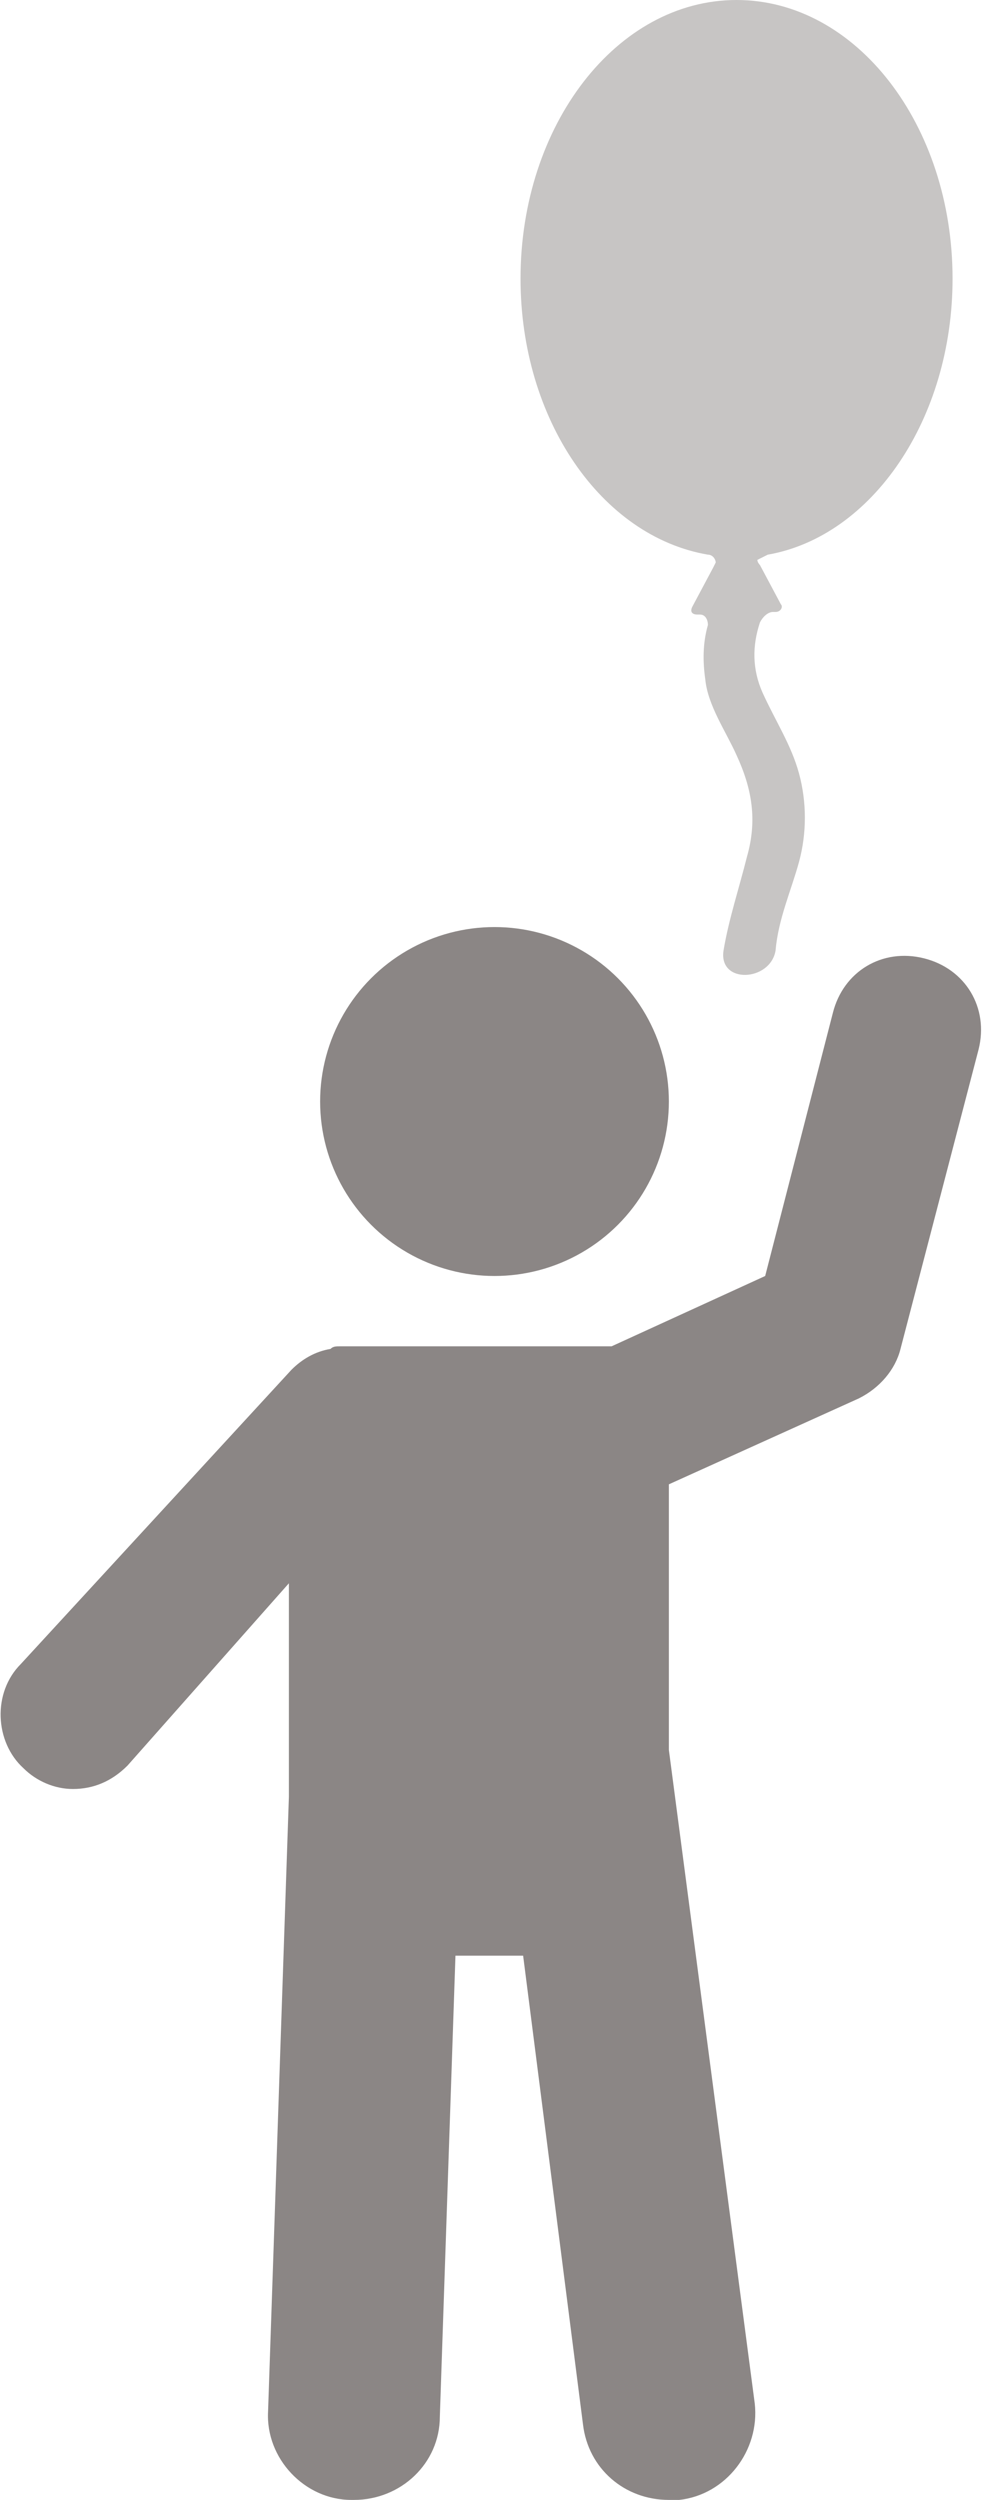
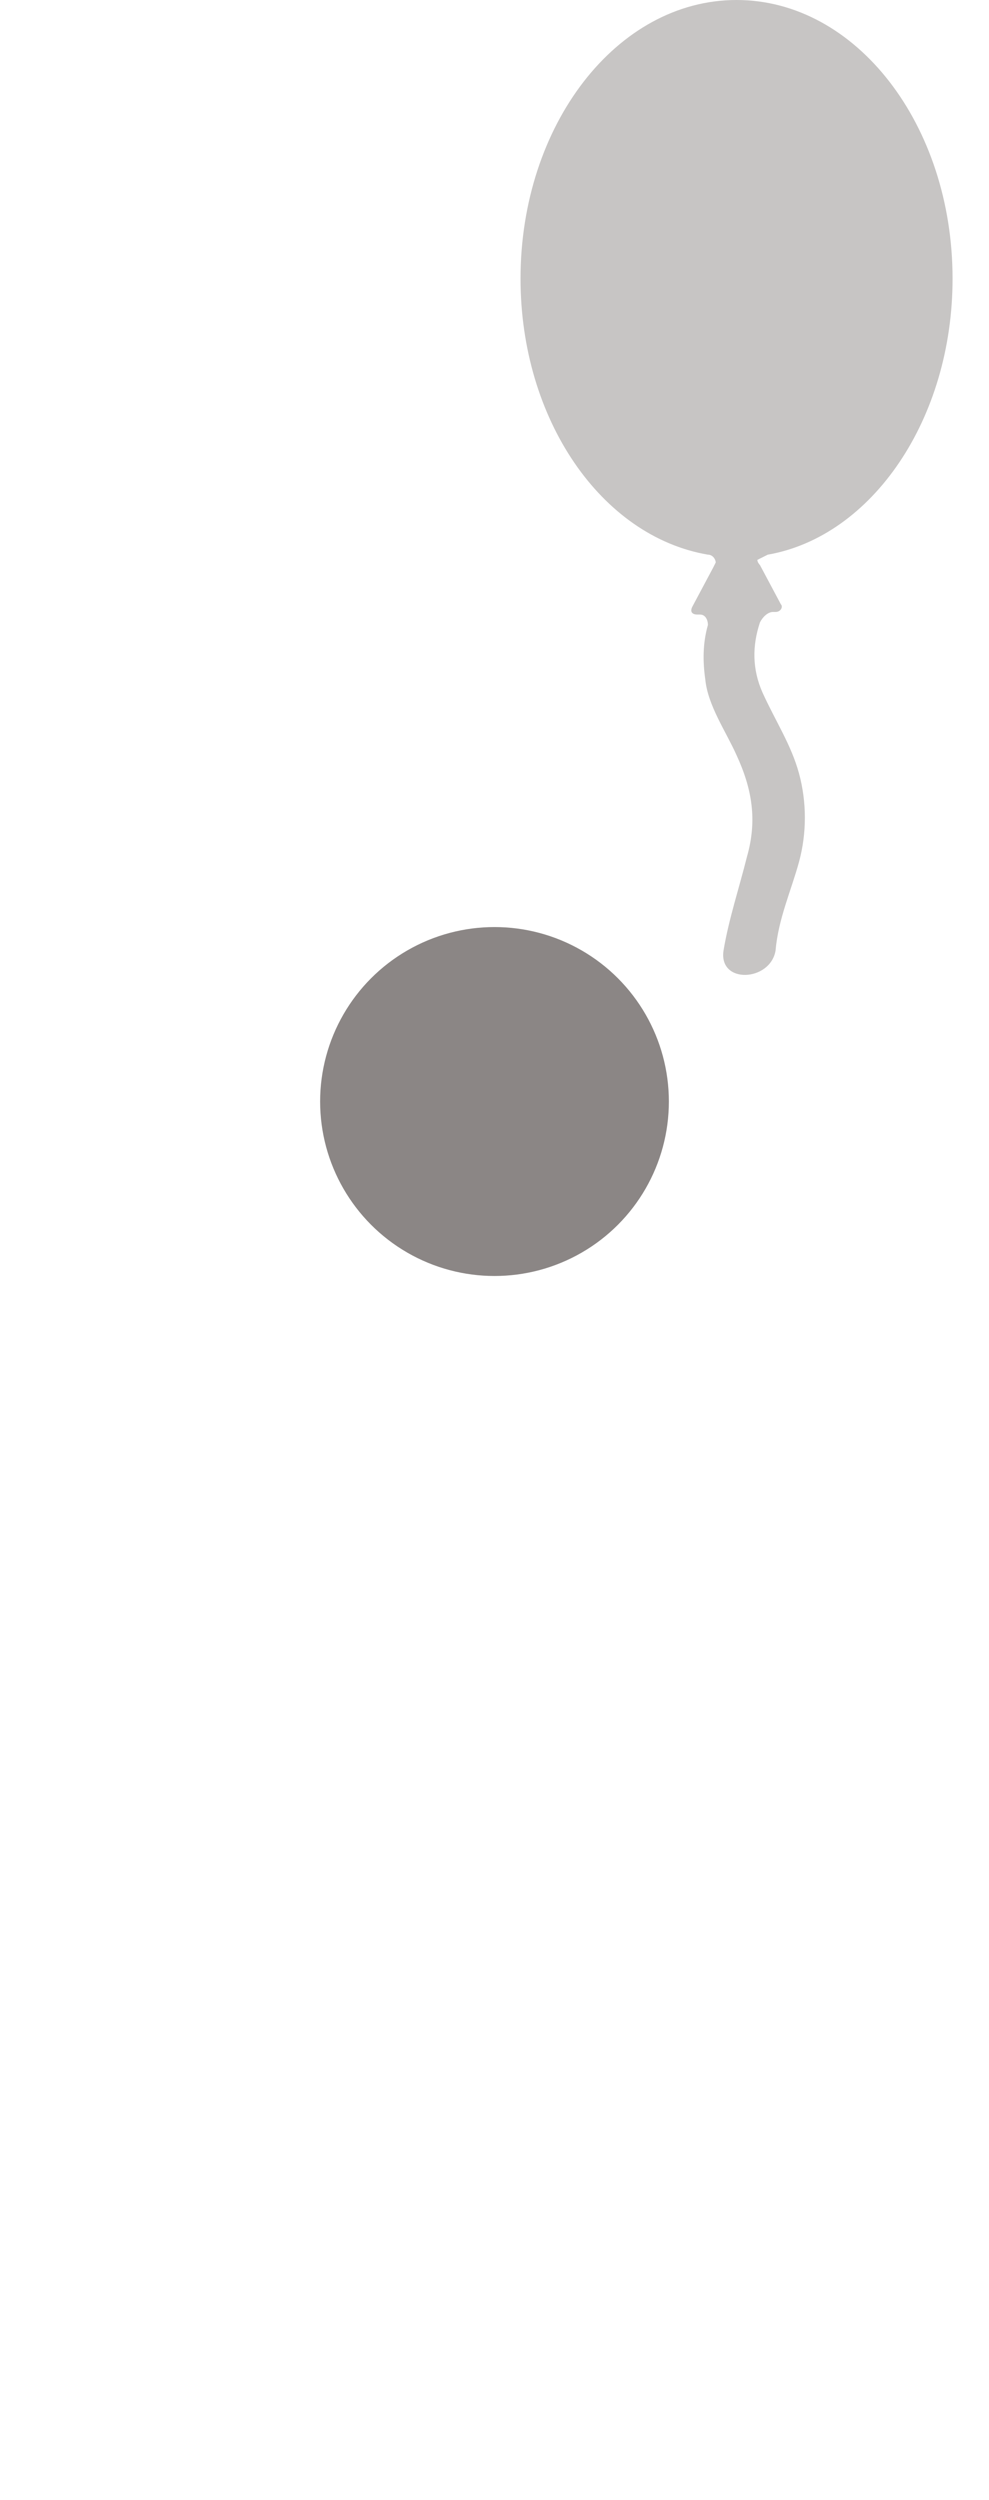
<svg xmlns="http://www.w3.org/2000/svg" version="1.1" id="Layer_1" x="0px" y="0px" width="38px" height="96px" viewBox="0 0 38 96" enable-background="new 0 0 38 96" xml:space="preserve">
  <path fill="#C7C5C4" d="M29.5,21.3c4-0.7,7.1-5.2,7.1-10.6C36.6,4.8,32.9,0,28.3,0C23.7,0,20,4.8,20,10.7c0,5.4,3.1,9.9,7.2,10.6  c0.2,0,0.3,0.2,0.3,0.3l-0.1,0.2l-0.8,1.5c-0.1,0.2,0,0.3,0.2,0.3h0.1c0.2,0,0.3,0.2,0.3,0.4c-0.2,0.7-0.2,1.4-0.1,2.1  c0.1,1,0.8,2,1.2,2.9c0.6,1.3,0.8,2.5,0.4,3.9c-0.3,1.2-0.7,2.4-0.9,3.6c-0.2,1.3,1.8,1.2,2,0c0.1-1.2,0.6-2.3,0.9-3.4  c0.3-1.1,0.3-2.3,0-3.4c-0.3-1.1-0.9-2-1.4-3.1c-0.4-0.9-0.4-1.8-0.1-2.7c0.1-0.2,0.3-0.4,0.5-0.4h0.1c0.2,0,0.3-0.2,0.2-0.3  l-0.8-1.5c0,0-0.1-0.1-0.1-0.2C29.1,21.5,29.3,21.4,29.5,21.3z" />
  <circle fill="#8B8685" cx="19" cy="42.3" r="6.7" />
-   <path fill="#8B8685" d="M0.8,63.9c-1.1,1.1-1,3,0.1,4c0.5,0.5,1.2,0.8,1.9,0.8c0.8,0,1.5-0.3,2.1-0.9l6.2-7V69l-0.8,23.6  c-0.1,1.8,1.4,3.4,3.2,3.4c0,0,0.1,0,0.1,0c1.8,0,3.3-1.4,3.3-3.2l0.6-17.7h2.6l2.3,18c0.2,1.7,1.6,2.9,3.3,2.9c0.1,0,0.3,0,0.4,0  c1.8-0.2,3.1-1.9,2.9-3.7l-3.3-25.1L25.7,57l7.3-3.3c0.8-0.4,1.4-1.1,1.6-1.9l3-11.5c0.4-1.6-0.5-3.1-2.1-3.5  c-1.6-0.4-3.1,0.5-3.5,2.1l-2.6,10.1l-5.9,2.7H13.1c-0.2,0-0.3,0-0.4,0.1c-0.6,0.1-1.1,0.4-1.5,0.8L0.8,63.9z" />
</svg>